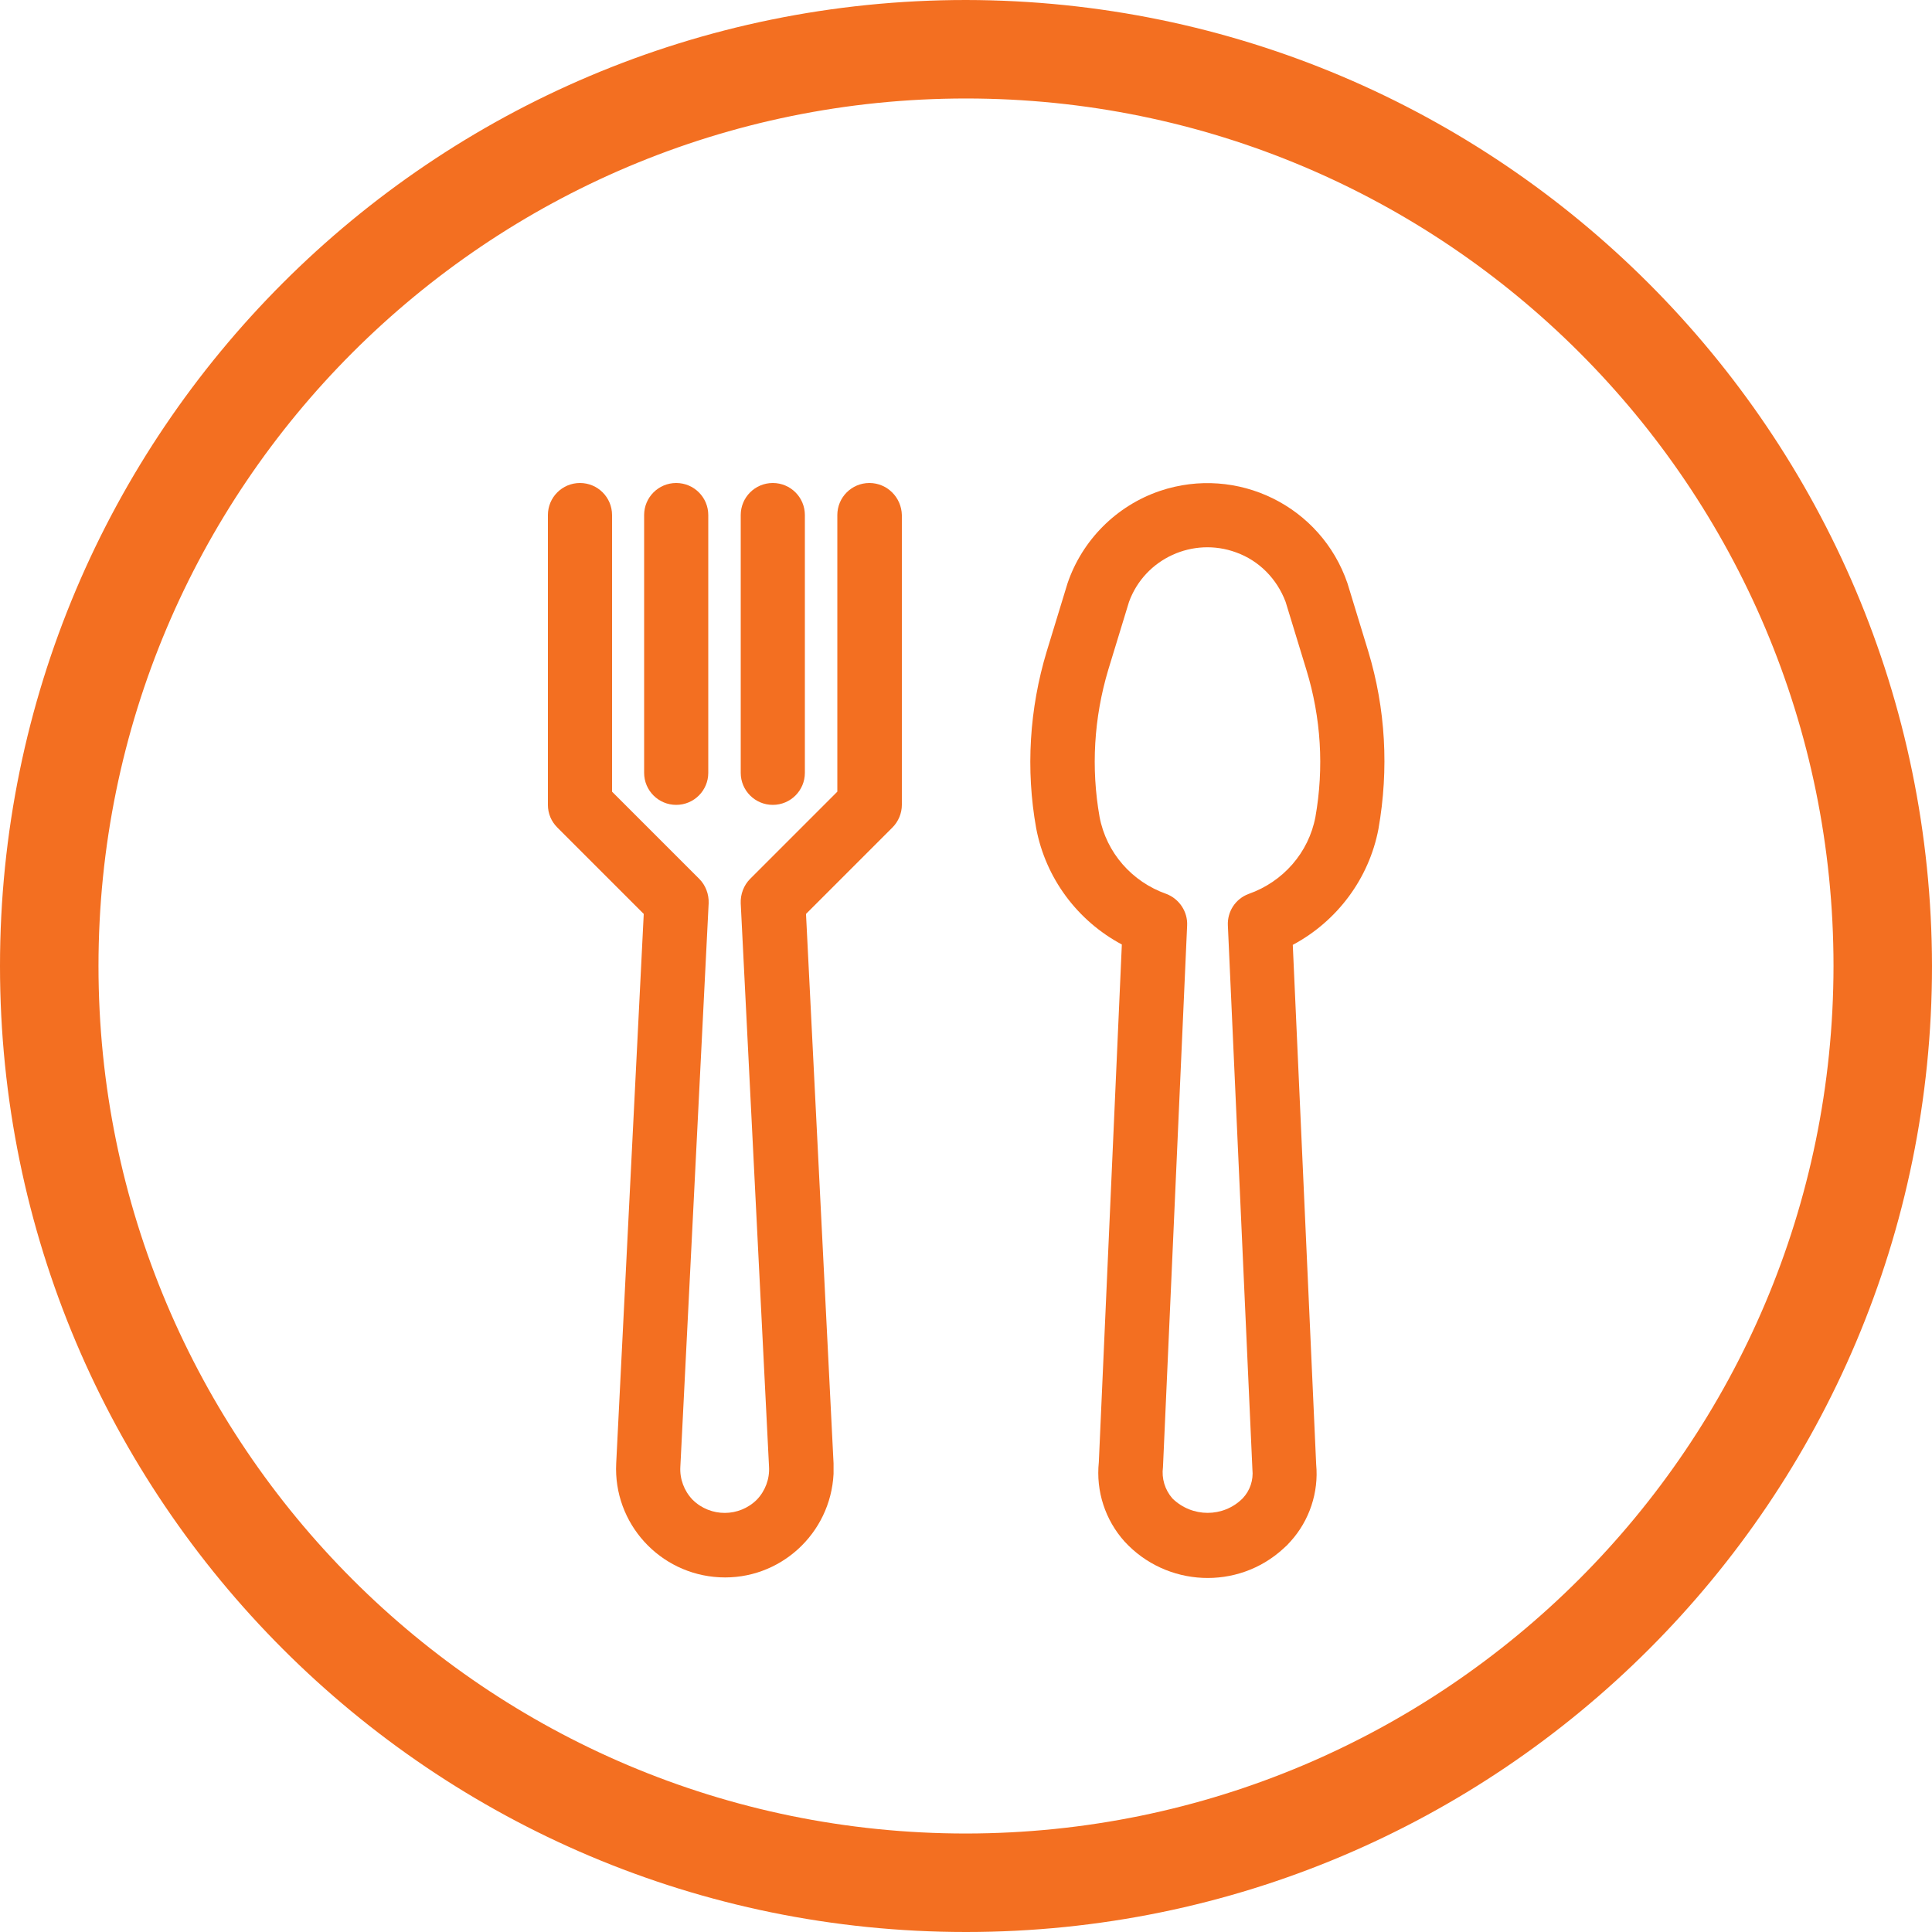
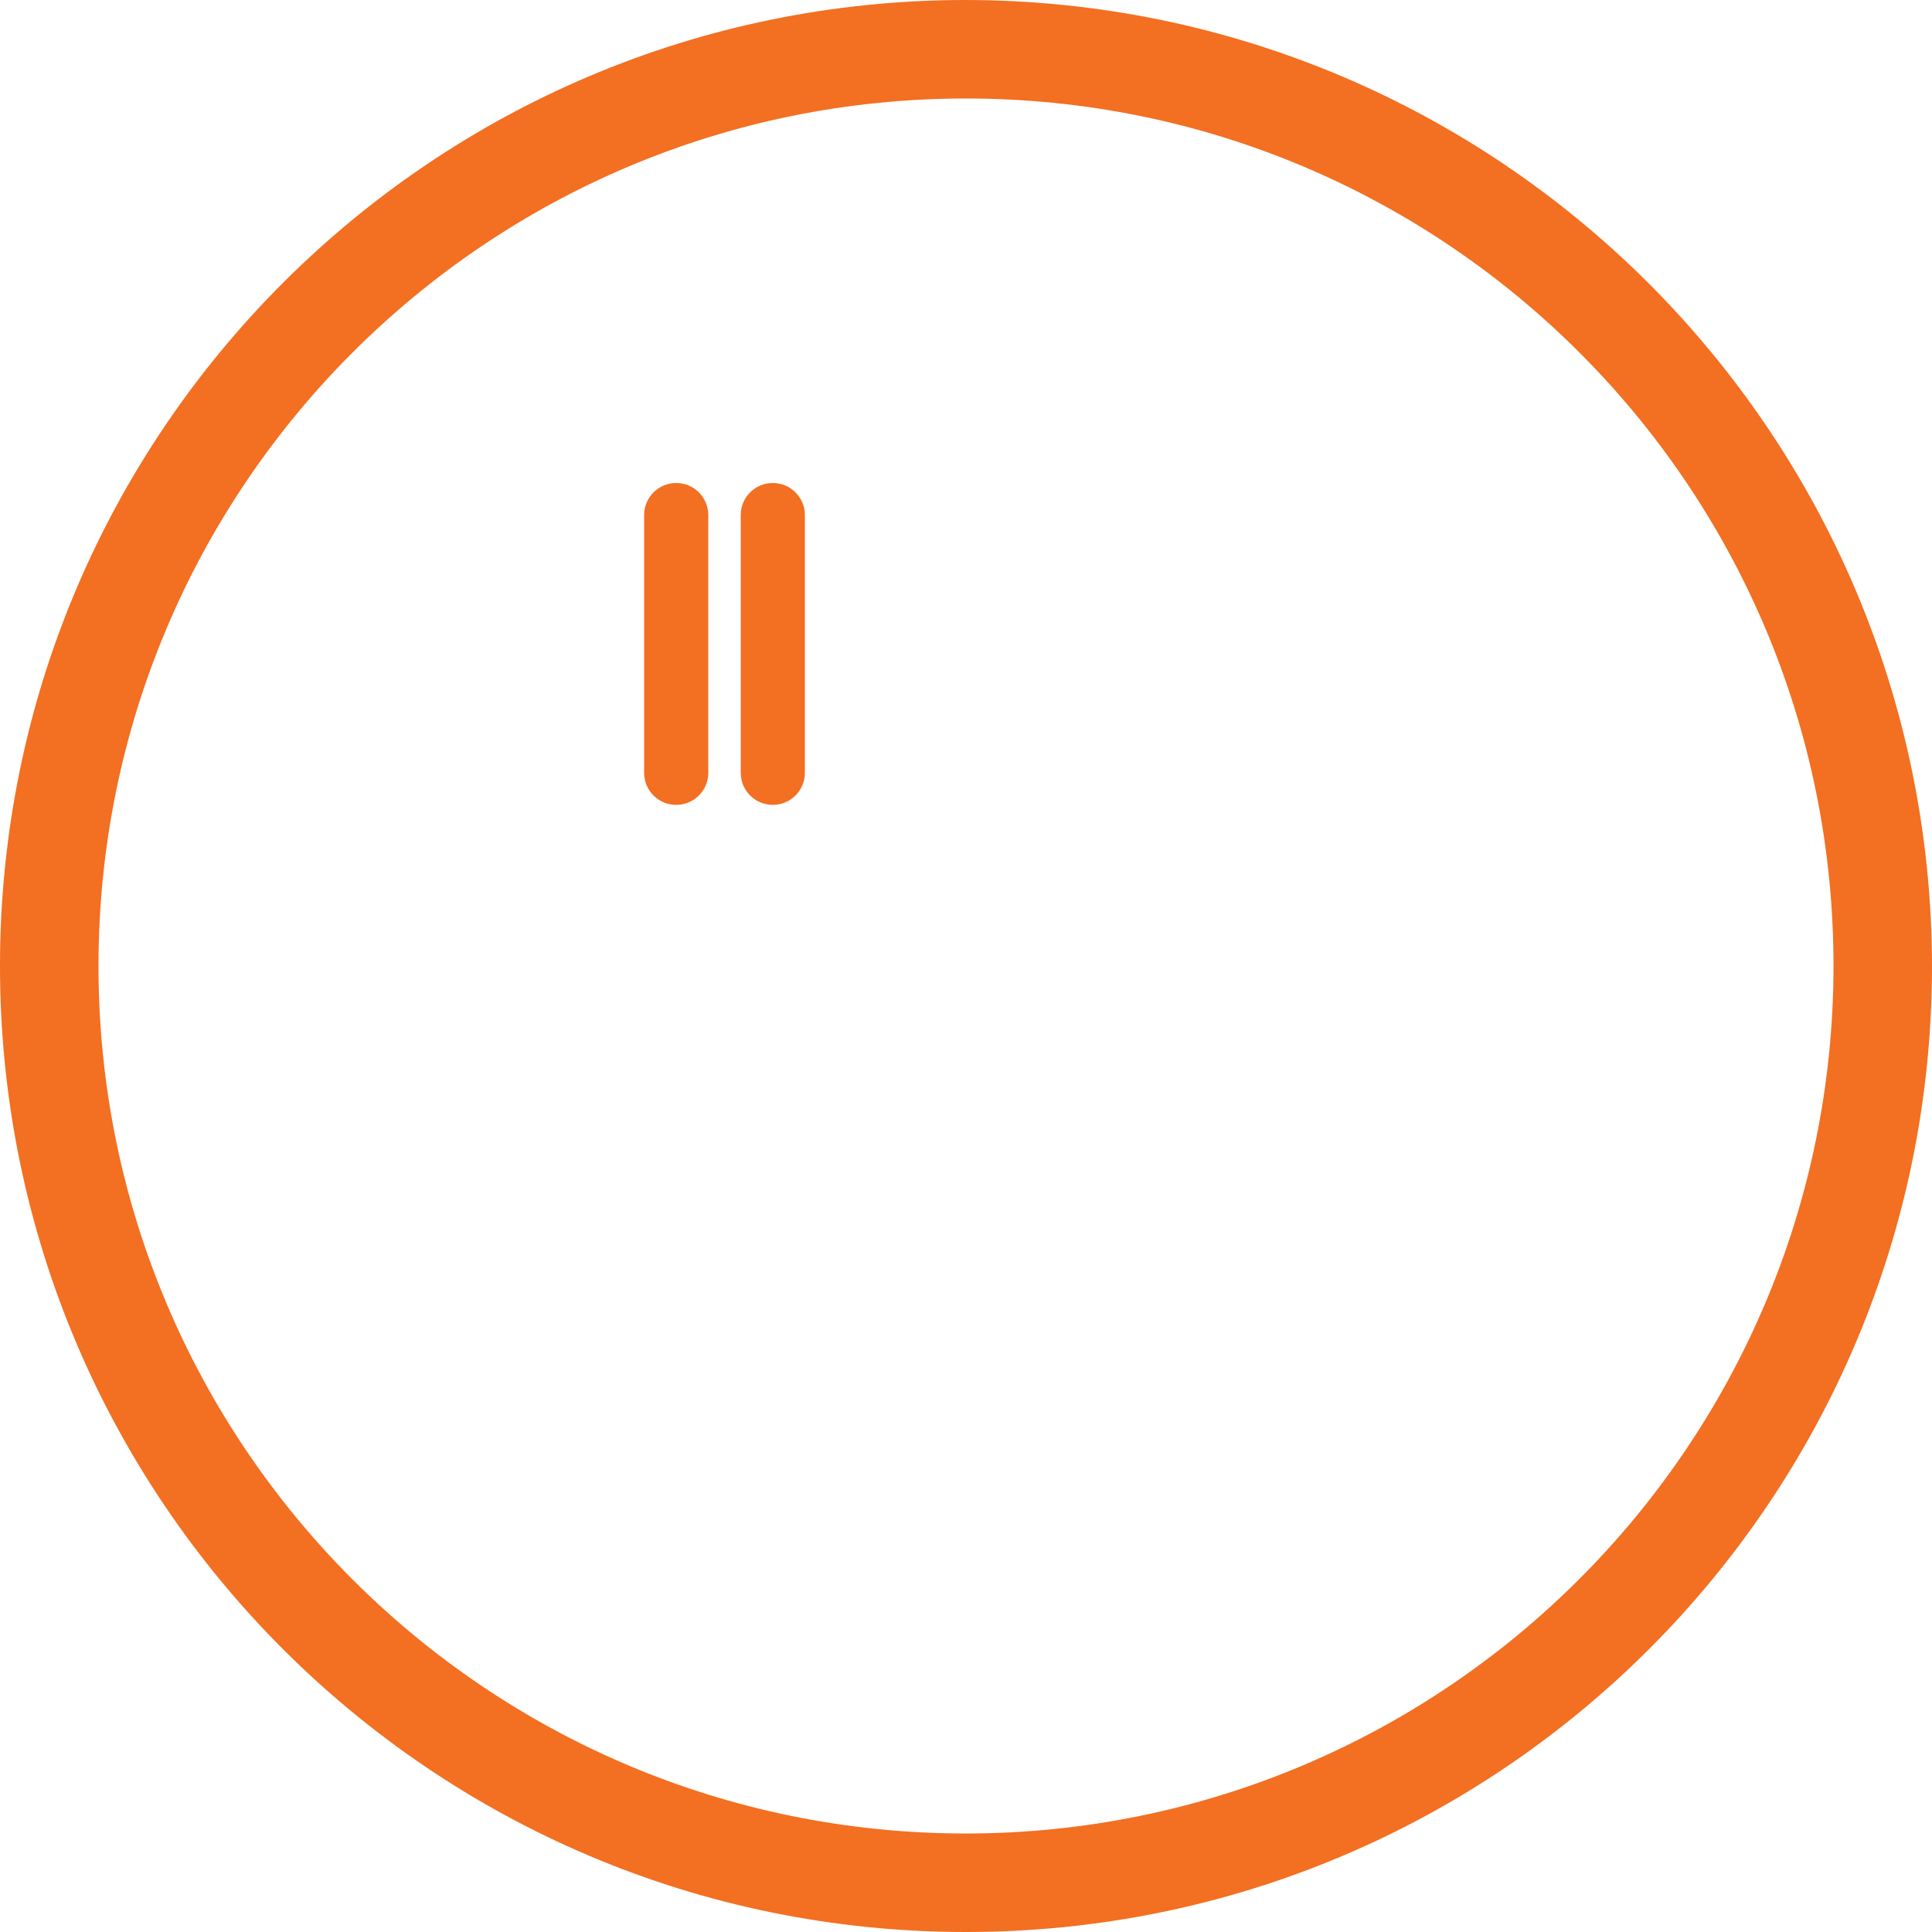
<svg xmlns="http://www.w3.org/2000/svg" version="1.1" id="Capa_1" x="0px" y="0px" viewBox="0 0 512 512" style="enable-background:new 0 0 512 512;" xml:space="preserve">
  <style type="text/css">
	.st0{fill:#F36F21;}
</style>
  <g>
    <g>
      <g>
-         <path class="st0" d="M362.6,172.6l-5.5-18c-7-20.5-29.2-31.4-49.7-24.5c-11.5,3.9-20.6,13-24.5,24.5l-5.5,18     c-4.6,15.2-5.6,31.3-2.8,46.9c2.5,13.2,10.9,24.5,22.7,30.8l-6.1,137.2c-0.8,7.7,1.7,15.3,6.8,21c11.1,12.1,30,13,42.1,1.9     c0.7-0.6,1.3-1.2,1.9-1.9c5-5.5,7.5-13,6.8-20.4l-6.2-137.7c11.8-6.3,20.2-17.6,22.7-30.7C368.1,203.8,367.2,187.8,362.6,172.6z      M348.6,216.5c-1.8,9.5-8.6,17.2-17.7,20.4c-3.5,1.3-5.7,4.7-5.5,8.4l6.5,144.1c0.3,2.8-0.6,5.6-2.6,7.7     c-5.1,5.1-13.4,5.1-18.6,0c-2-2.3-2.9-5.3-2.5-8.3l6.4-143.5c0.2-3.7-2.1-7.1-5.5-8.4c-9.1-3.2-15.9-10.9-17.7-20.4     c-2.3-13-1.5-26.3,2.3-39l5.5-18c4.2-11.5,17-17.3,28.4-13.1c6.1,2.2,10.8,7,13.1,13.1l5.5,18     C350.1,190.2,350.9,203.5,348.6,216.5z" />
-       </g>
+         </g>
    </g>
    <g>
      <g>
-         <path class="st0" d="M230.4,128c-4.7,0-8.5,3.8-8.5,8.5v73.3l-23.1,23.1c-1.7,1.7-2.6,4.1-2.5,6.5l7.5,149.3     c0.2,3.2-1,6.4-3.2,8.7c-4.7,4.7-12.3,4.7-17,0.1l-0.1-0.1c-2.2-2.3-3.4-5.5-3.2-8.7l7.5-149.3c0.1-2.4-0.8-4.8-2.5-6.5     l-23.1-23.1v-73.3c0-4.7-3.8-8.5-8.5-8.5s-8.5,3.8-8.5,8.5v76.8c0,2.3,0.9,4.4,2.5,6l22.9,22.9l-7.3,145.6     c-0.8,15.9,11.5,29.4,27.4,30.2s29.4-11.5,30.2-27.4c0-0.9,0-1.9,0-2.8l-7.3-145.6l22.9-22.9c1.6-1.6,2.5-3.8,2.5-6v-76.8     C238.9,131.8,235.1,128,230.4,128z" />
-       </g>
+         </g>
    </g>
    <g>
      <g>
        <path class="st0" d="M179.2,128c-4.7,0-8.5,3.8-8.5,8.5v68.3c0,4.7,3.8,8.5,8.5,8.5s8.5-3.8,8.5-8.5v-68.3     C187.7,131.8,183.9,128,179.2,128z" />
      </g>
    </g>
    <g>
      <g>
        <path class="st0" d="M204.8,128c-4.7,0-8.5,3.8-8.5,8.5v68.3c0,4.7,3.8,8.5,8.5,8.5s8.5-3.8,8.5-8.5v-68.3     C213.3,131.8,209.5,128,204.8,128z" />
      </g>
    </g>
    <g>
      <g>
        <path class="st0" d="M256,0C114.6,0,0,114.6,0,256s114.6,256,256,256s256-114.6,256-256C511.8,114.7,397.3,0.2,256,0z M256,485.9     C129,485.9,26.1,383,26.1,256S129,26.1,256,26.1S485.9,129,485.9,256C485.8,382.9,382.9,485.8,256,485.9z" />
      </g>
    </g>
  </g>
</svg>